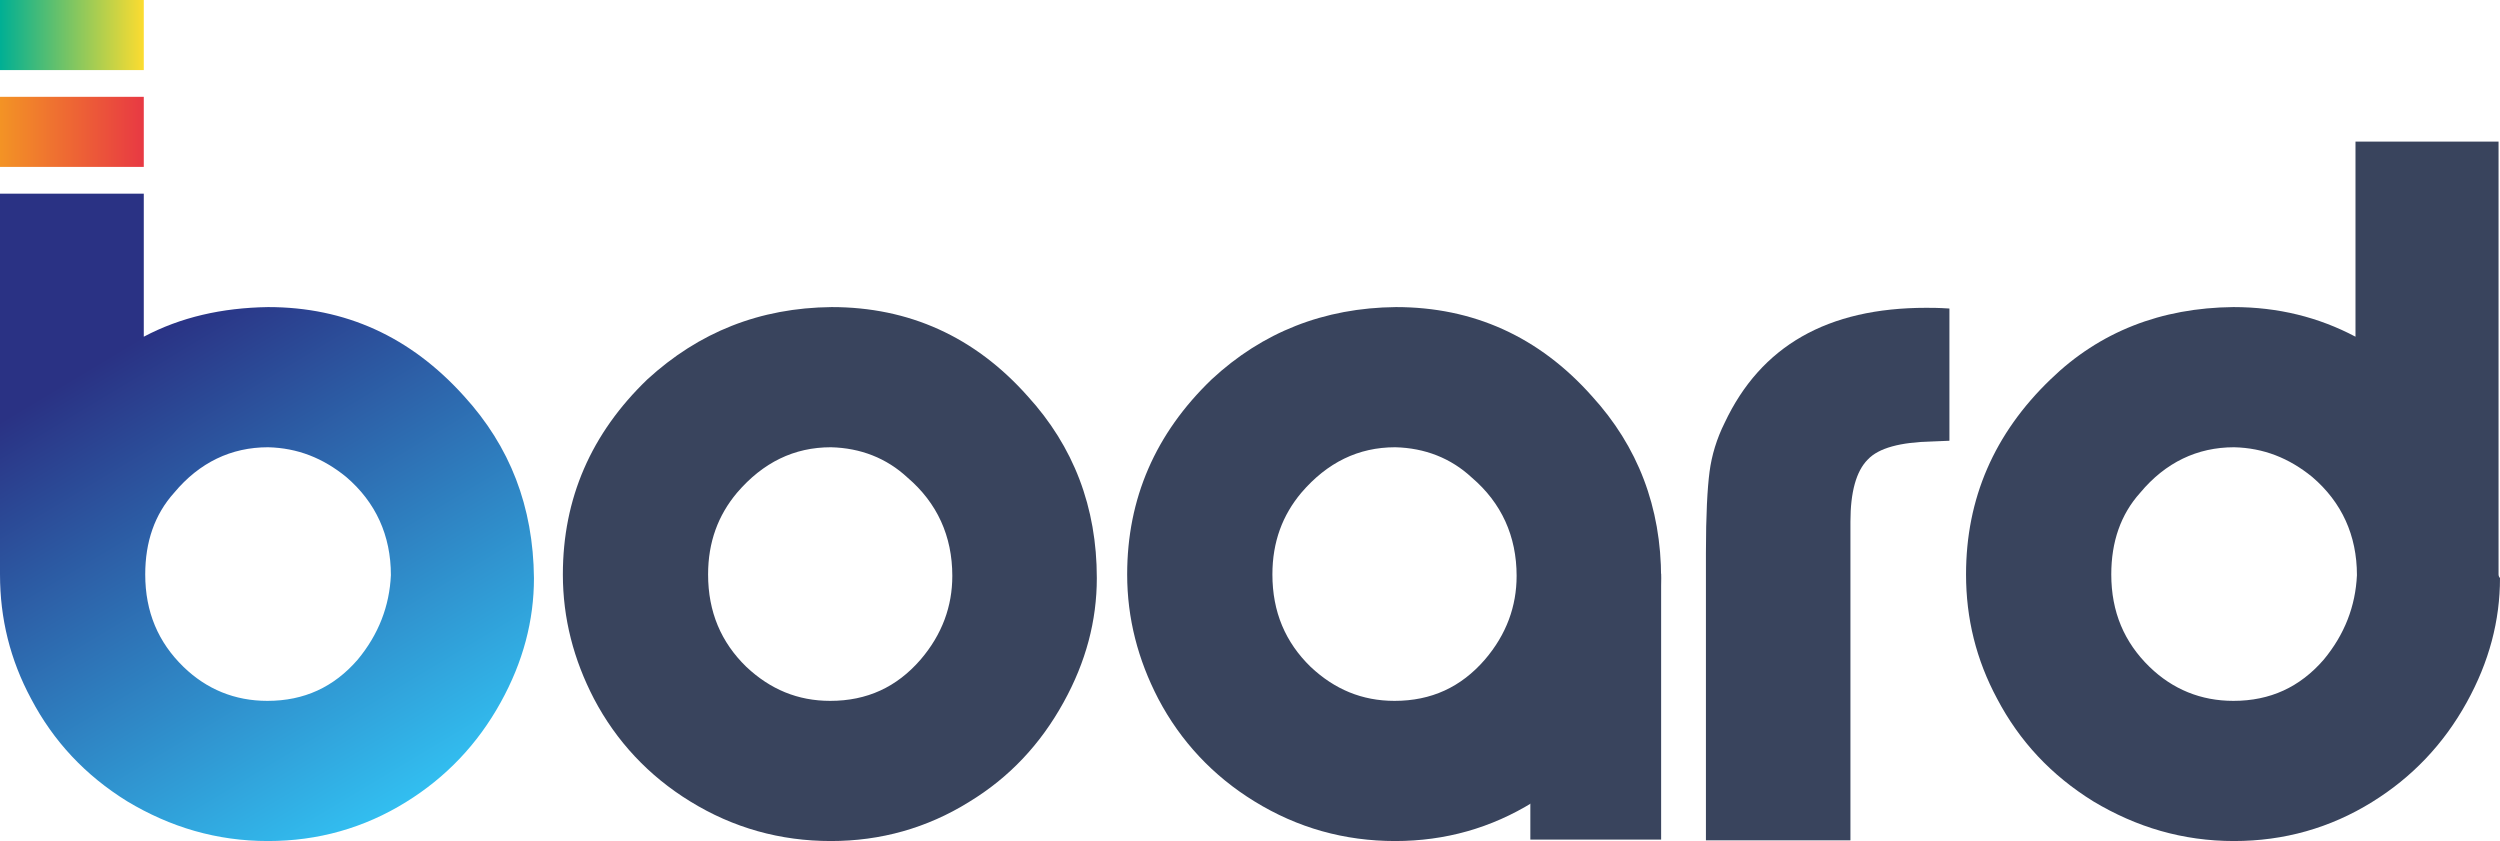
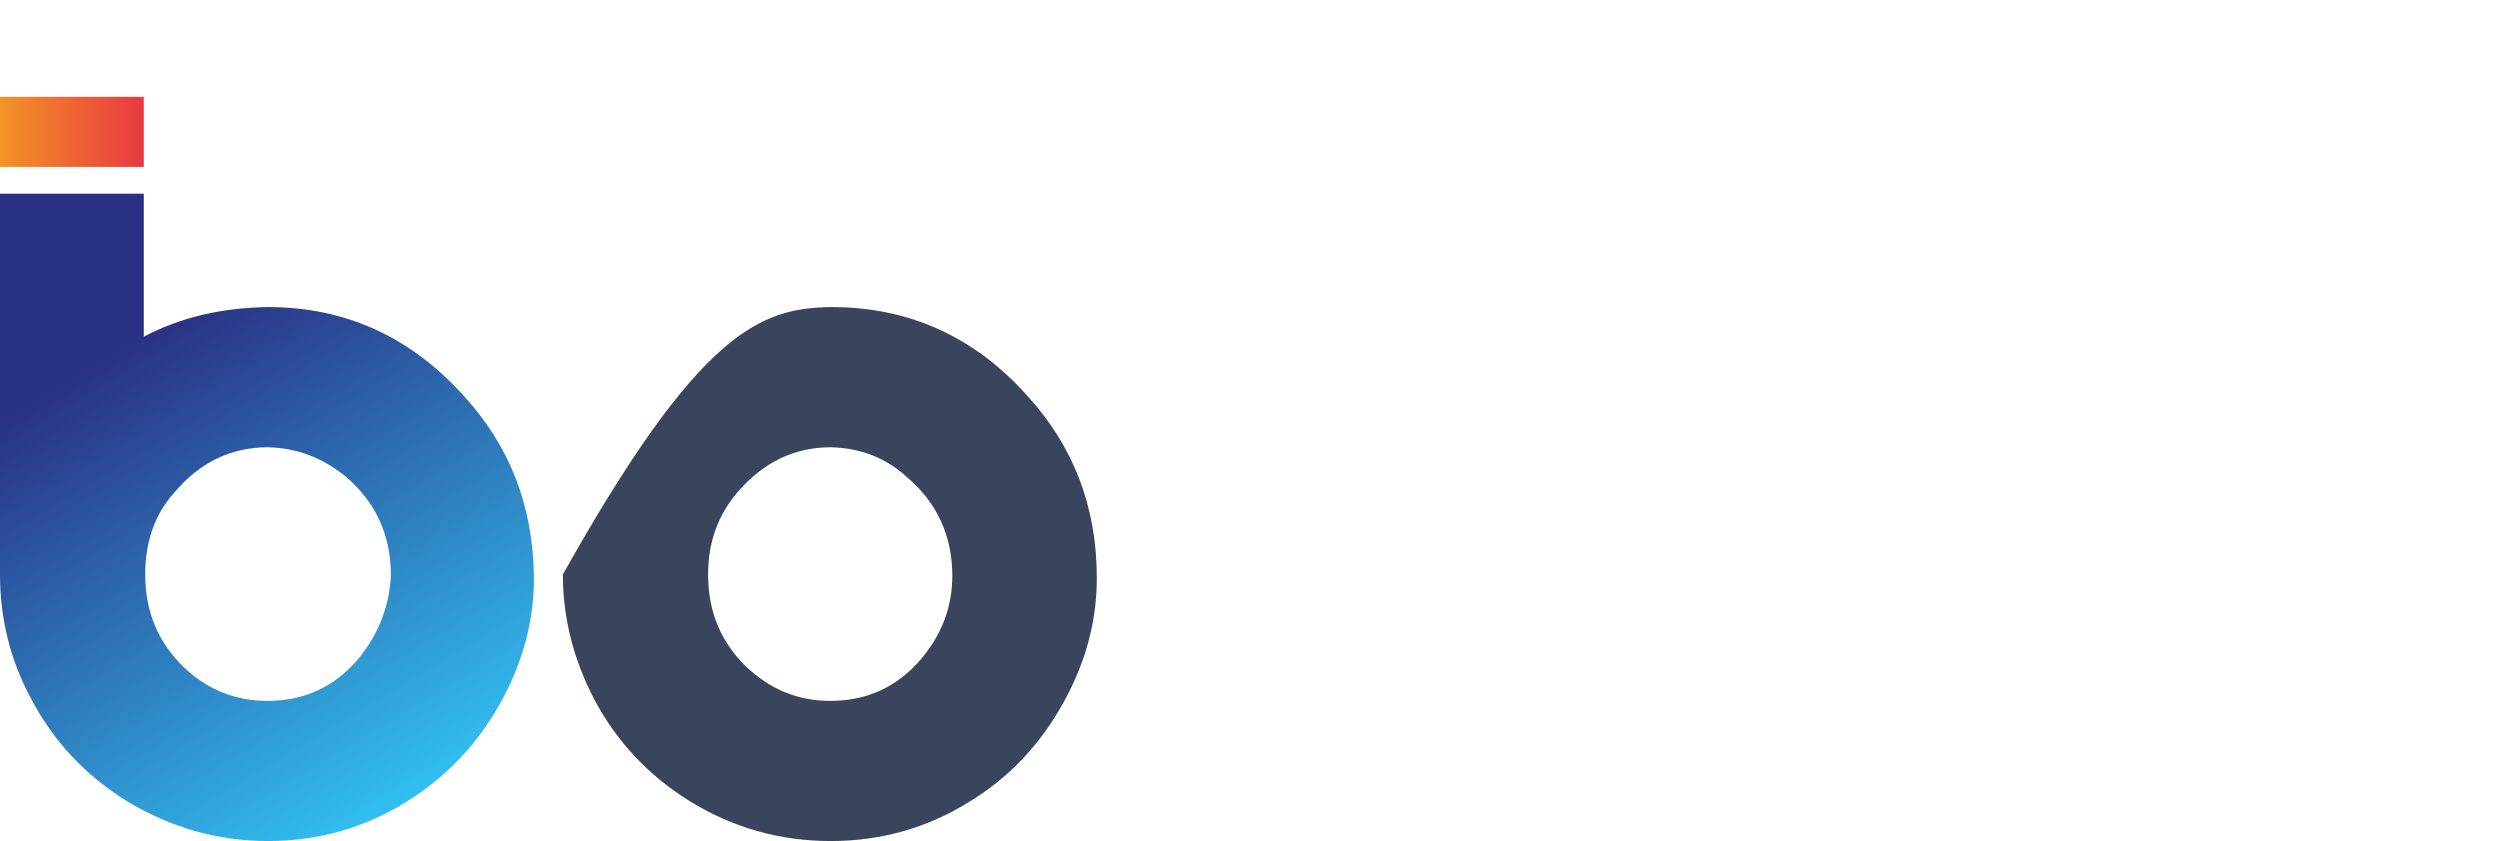
<svg xmlns="http://www.w3.org/2000/svg" id="Livello_3" x="0px" y="0px" viewBox="0 0 346 116.4" style="enable-background:new 0 0 346 116.4;" xml:space="preserve">
  <style type="text/css">	.st0{fill:#39445D;}	.st1{fill:url(#SVGID_1_);}	.st2{fill:url(#SVGID_2_);}	.st3{fill:url(#SVGID_3_);}</style>
  <g>
-     <path class="st0" d="M115.1,42.5c10.7,0,19.8,4.1,27.1,12.3c6.4,7,9.6,15.4,9.6,25.2c0,5.9-1.5,11.6-4.6,17.2  c-3.2,5.8-7.5,10.4-13.1,13.8c-5.8,3.6-12.2,5.4-19.1,5.4c-7,0-13.5-1.8-19.5-5.5c-5.7-3.5-10.2-8.3-13.3-14.2  c-2.8-5.4-4.3-11.1-4.3-17.2c0-10.5,3.9-19.5,11.7-27C96.7,46,105.1,42.6,115.1,42.5z M115,61.9c-5.1,0-9.4,2.1-13,6.3  c-2.6,3.1-4,6.8-4,11.3c0,5.2,1.8,9.4,5.3,12.8c3.3,3.1,7.1,4.7,11.6,4.7c5.1,0,9.2-1.9,12.5-5.7c3-3.5,4.4-7.4,4.4-11.6  c0-5.5-2.1-10.1-6.2-13.6C122.7,63.4,119.1,62,115,61.9z" />
+     <path class="st0" d="M115.1,42.5c10.7,0,19.8,4.1,27.1,12.3c6.4,7,9.6,15.4,9.6,25.2c0,5.9-1.5,11.6-4.6,17.2  c-3.2,5.8-7.5,10.4-13.1,13.8c-5.8,3.6-12.2,5.4-19.1,5.4c-7,0-13.5-1.8-19.5-5.5c-5.7-3.5-10.2-8.3-13.3-14.2  c-2.8-5.4-4.3-11.1-4.3-17.2C96.7,46,105.1,42.6,115.1,42.5z M115,61.9c-5.1,0-9.4,2.1-13,6.3  c-2.6,3.1-4,6.8-4,11.3c0,5.2,1.8,9.4,5.3,12.8c3.3,3.1,7.1,4.7,11.6,4.7c5.1,0,9.2-1.9,12.5-5.7c3-3.5,4.4-7.4,4.4-11.6  c0-5.5-2.1-10.1-6.2-13.6C122.7,63.4,119.1,62,115,61.9z" />
    <linearGradient id="SVGID_1_" gradientUnits="userSpaceOnUse" x1="55.87" y1="7.16" x2="3.856" y2="93.727" gradientTransform="matrix(1 0 0 -1 0 118.2)">
      <stop offset="0" style="stop-color:#32BEF0" />
      <stop offset="0.732" style="stop-color:#2A3284" />
    </linearGradient>
    <path class="st1" d="M64.2,54.8c-7.4-8.2-16.4-12.3-27.1-12.3c-6.4,0.1-12.1,1.4-17.2,4.1V26.8H0v52.6l0,0v0.1  c0,6.1,1.4,11.8,4.3,17.2c3.1,5.9,7.5,10.6,13.3,14.2c6,3.6,12.4,5.5,19.5,5.5c6.9,0,13.3-1.8,19.1-5.4c5.5-3.4,9.9-8,13.1-13.8  c3.1-5.6,4.6-11.3,4.6-17.2C73.8,70.1,70.6,61.8,64.2,54.8z M49.5,91.3C46.2,95.1,42.1,97,37,97c-4.5,0-8.4-1.6-11.6-4.7  c-3.5-3.4-5.3-7.6-5.3-12.8c0-4.5,1.3-8.3,4-11.3c3.5-4.2,7.9-6.3,13-6.3c4.1,0.1,7.6,1.5,10.8,4.1c4.1,3.5,6.2,8.1,6.2,13.6  C53.9,83.9,52.4,87.8,49.5,91.3z" />
    <linearGradient id="SVGID_2_" gradientUnits="userSpaceOnUse" x1="2.129936e-02" y1="99.95" x2="19.878" y2="99.95" gradientTransform="matrix(1 0 0 -1 0 118.2)">
      <stop offset="1.263787e-03" style="stop-color:#F39325" />
      <stop offset="1" style="stop-color:#E83943" />
    </linearGradient>
    <rect y="13.4" class="st2" width="19.9" height="9.7" />
    <linearGradient id="SVGID_3_" gradientUnits="userSpaceOnUse" x1="2.129936e-02" y1="113.35" x2="19.878" y2="113.35" gradientTransform="matrix(1 0 0 -1 0 118.2)">
      <stop offset="0" style="stop-color:#00AF94" />
      <stop offset="1" style="stop-color:#FCDC30" />
    </linearGradient>
-     <rect class="st3" width="19.9" height="9.7" />
-     <path class="st0" d="M345.8,79.4L345.8,79.4V19.6H326v27c-5.1-2.7-10.7-4.1-16.9-4.1c-10,0.1-18.5,3.4-25.3,10  c-7.8,7.5-11.7,16.5-11.7,27c0,6.1,1.4,11.8,4.3,17.2c3.1,5.9,7.5,10.6,13.3,14.2c6,3.6,12.4,5.5,19.5,5.5c6.9,0,13.3-1.8,19.1-5.4  c5.5-3.4,9.9-8,13.1-13.8c3.1-5.6,4.6-11.3,4.6-17.2C345.8,79.8,345.8,79.6,345.8,79.4z M321.6,91.3c-3.3,3.8-7.4,5.7-12.5,5.7  c-4.5,0-8.4-1.6-11.6-4.7c-3.5-3.4-5.3-7.6-5.3-12.8c0-4.5,1.3-8.3,4-11.3c3.5-4.2,7.9-6.3,13-6.3c4.1,0.1,7.6,1.5,10.8,4.1  c4.1,3.5,6.2,8.1,6.2,13.6C326,83.9,324.5,87.8,321.6,91.3z" />
-     <path class="st0" d="M256,116.3h-19.9V76.5c0-5.2,0.2-8.9,0.5-11.2c0.3-2.3,1-4.6,2.1-6.8c5-10.6,14.2-15.9,27.9-15.9  c0.7,0,1.7,0,3.2,0.1V61l-2.4,0.1c-4.4,0.1-7.4,0.9-8.9,2.5c-1.6,1.6-2.4,4.5-2.4,8.6v44.1H256z" />
-     <path class="st0" d="M193.2,42.5c10.7,0,19.8,4.1,27.1,12.3c6.4,7,9.6,15.4,9.6,25.2c0,5.9-1.5,11.6-4.6,17.2  c-3.2,5.8-7.5,10.4-13.1,13.8c-5.8,3.6-12.2,5.4-19.1,5.4c-7,0-13.5-1.8-19.5-5.5c-5.7-3.5-10.2-8.3-13.3-14.2  c-2.8-5.4-4.3-11.1-4.3-17.2c0-10.5,3.9-19.5,11.7-27C174.7,46,183.2,42.6,193.2,42.5z M193.1,61.9c-5.1,0-9.4,2.1-13,6.3  c-2.6,3.1-4,6.8-4,11.3c0,5.2,1.8,9.4,5.3,12.8c3.3,3.1,7.1,4.7,11.6,4.7c5.1,0,9.2-1.9,12.5-5.7c3-3.5,4.4-7.4,4.4-11.6  c0-5.5-2.1-10.1-6.2-13.6C200.8,63.4,197.2,62,193.1,61.9z" />
-     <rect x="211.8" y="79.4" class="st0" width="18.1" height="36.8" />
  </g>
</svg>